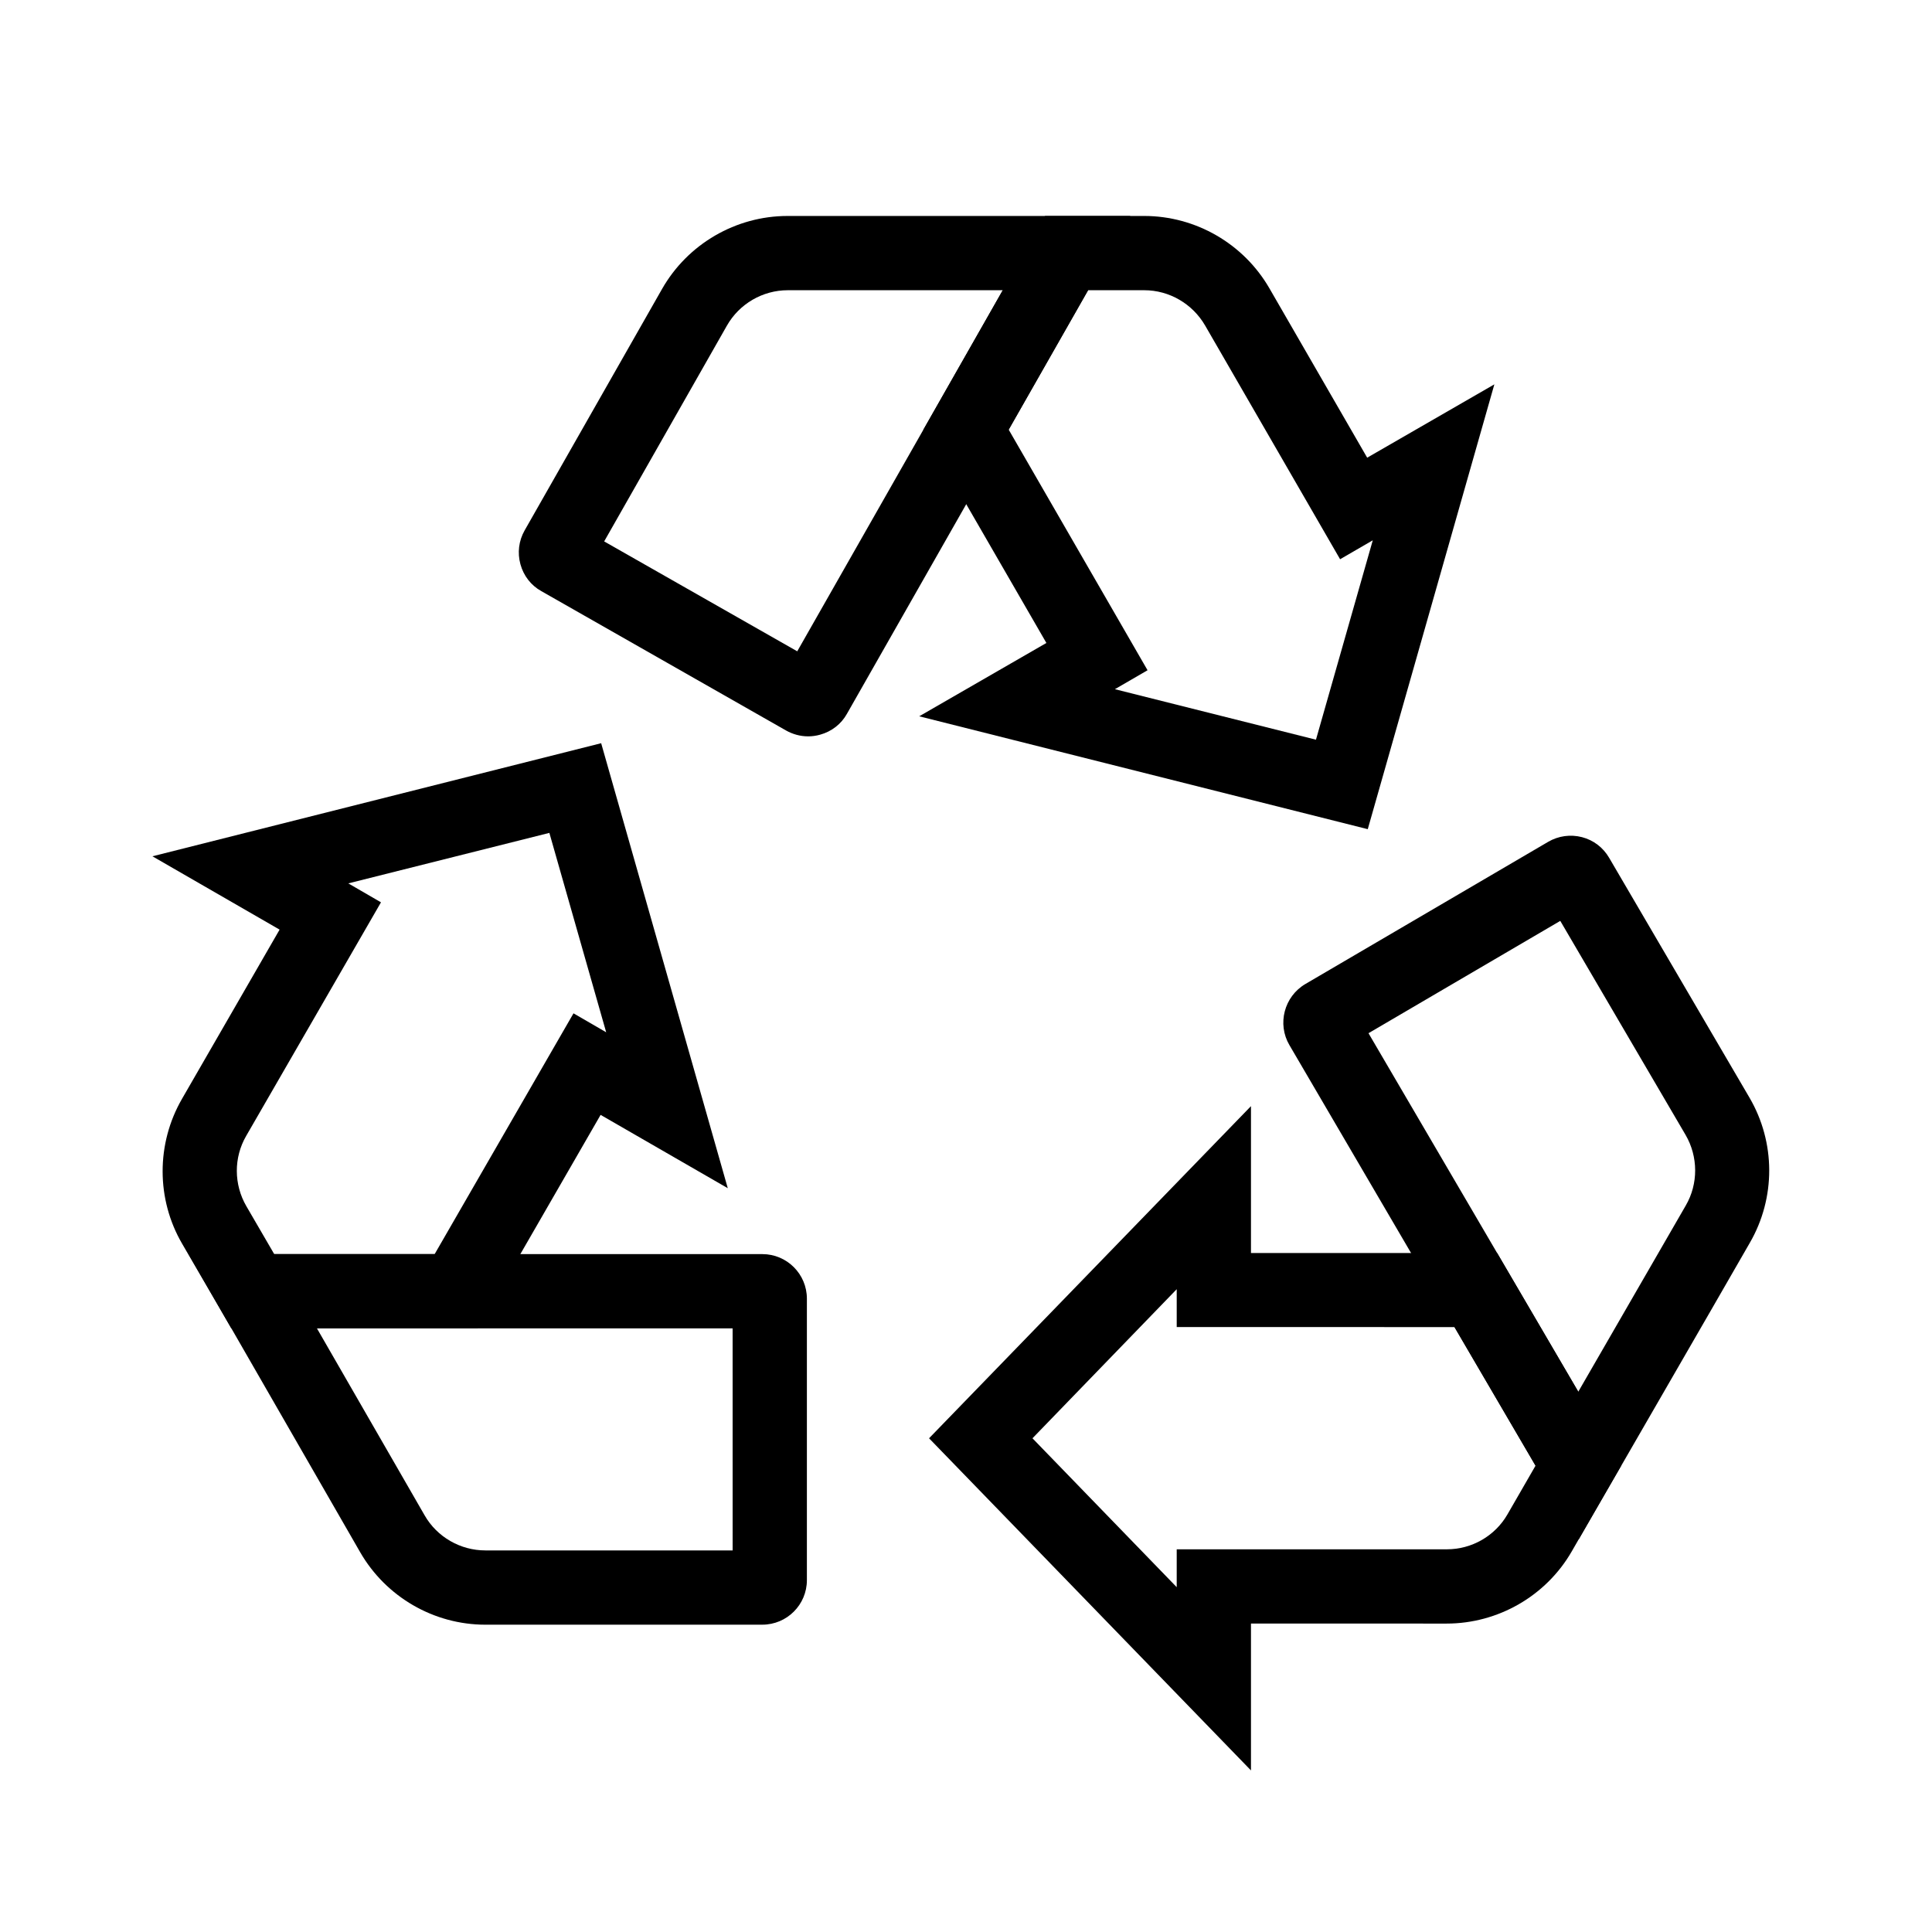
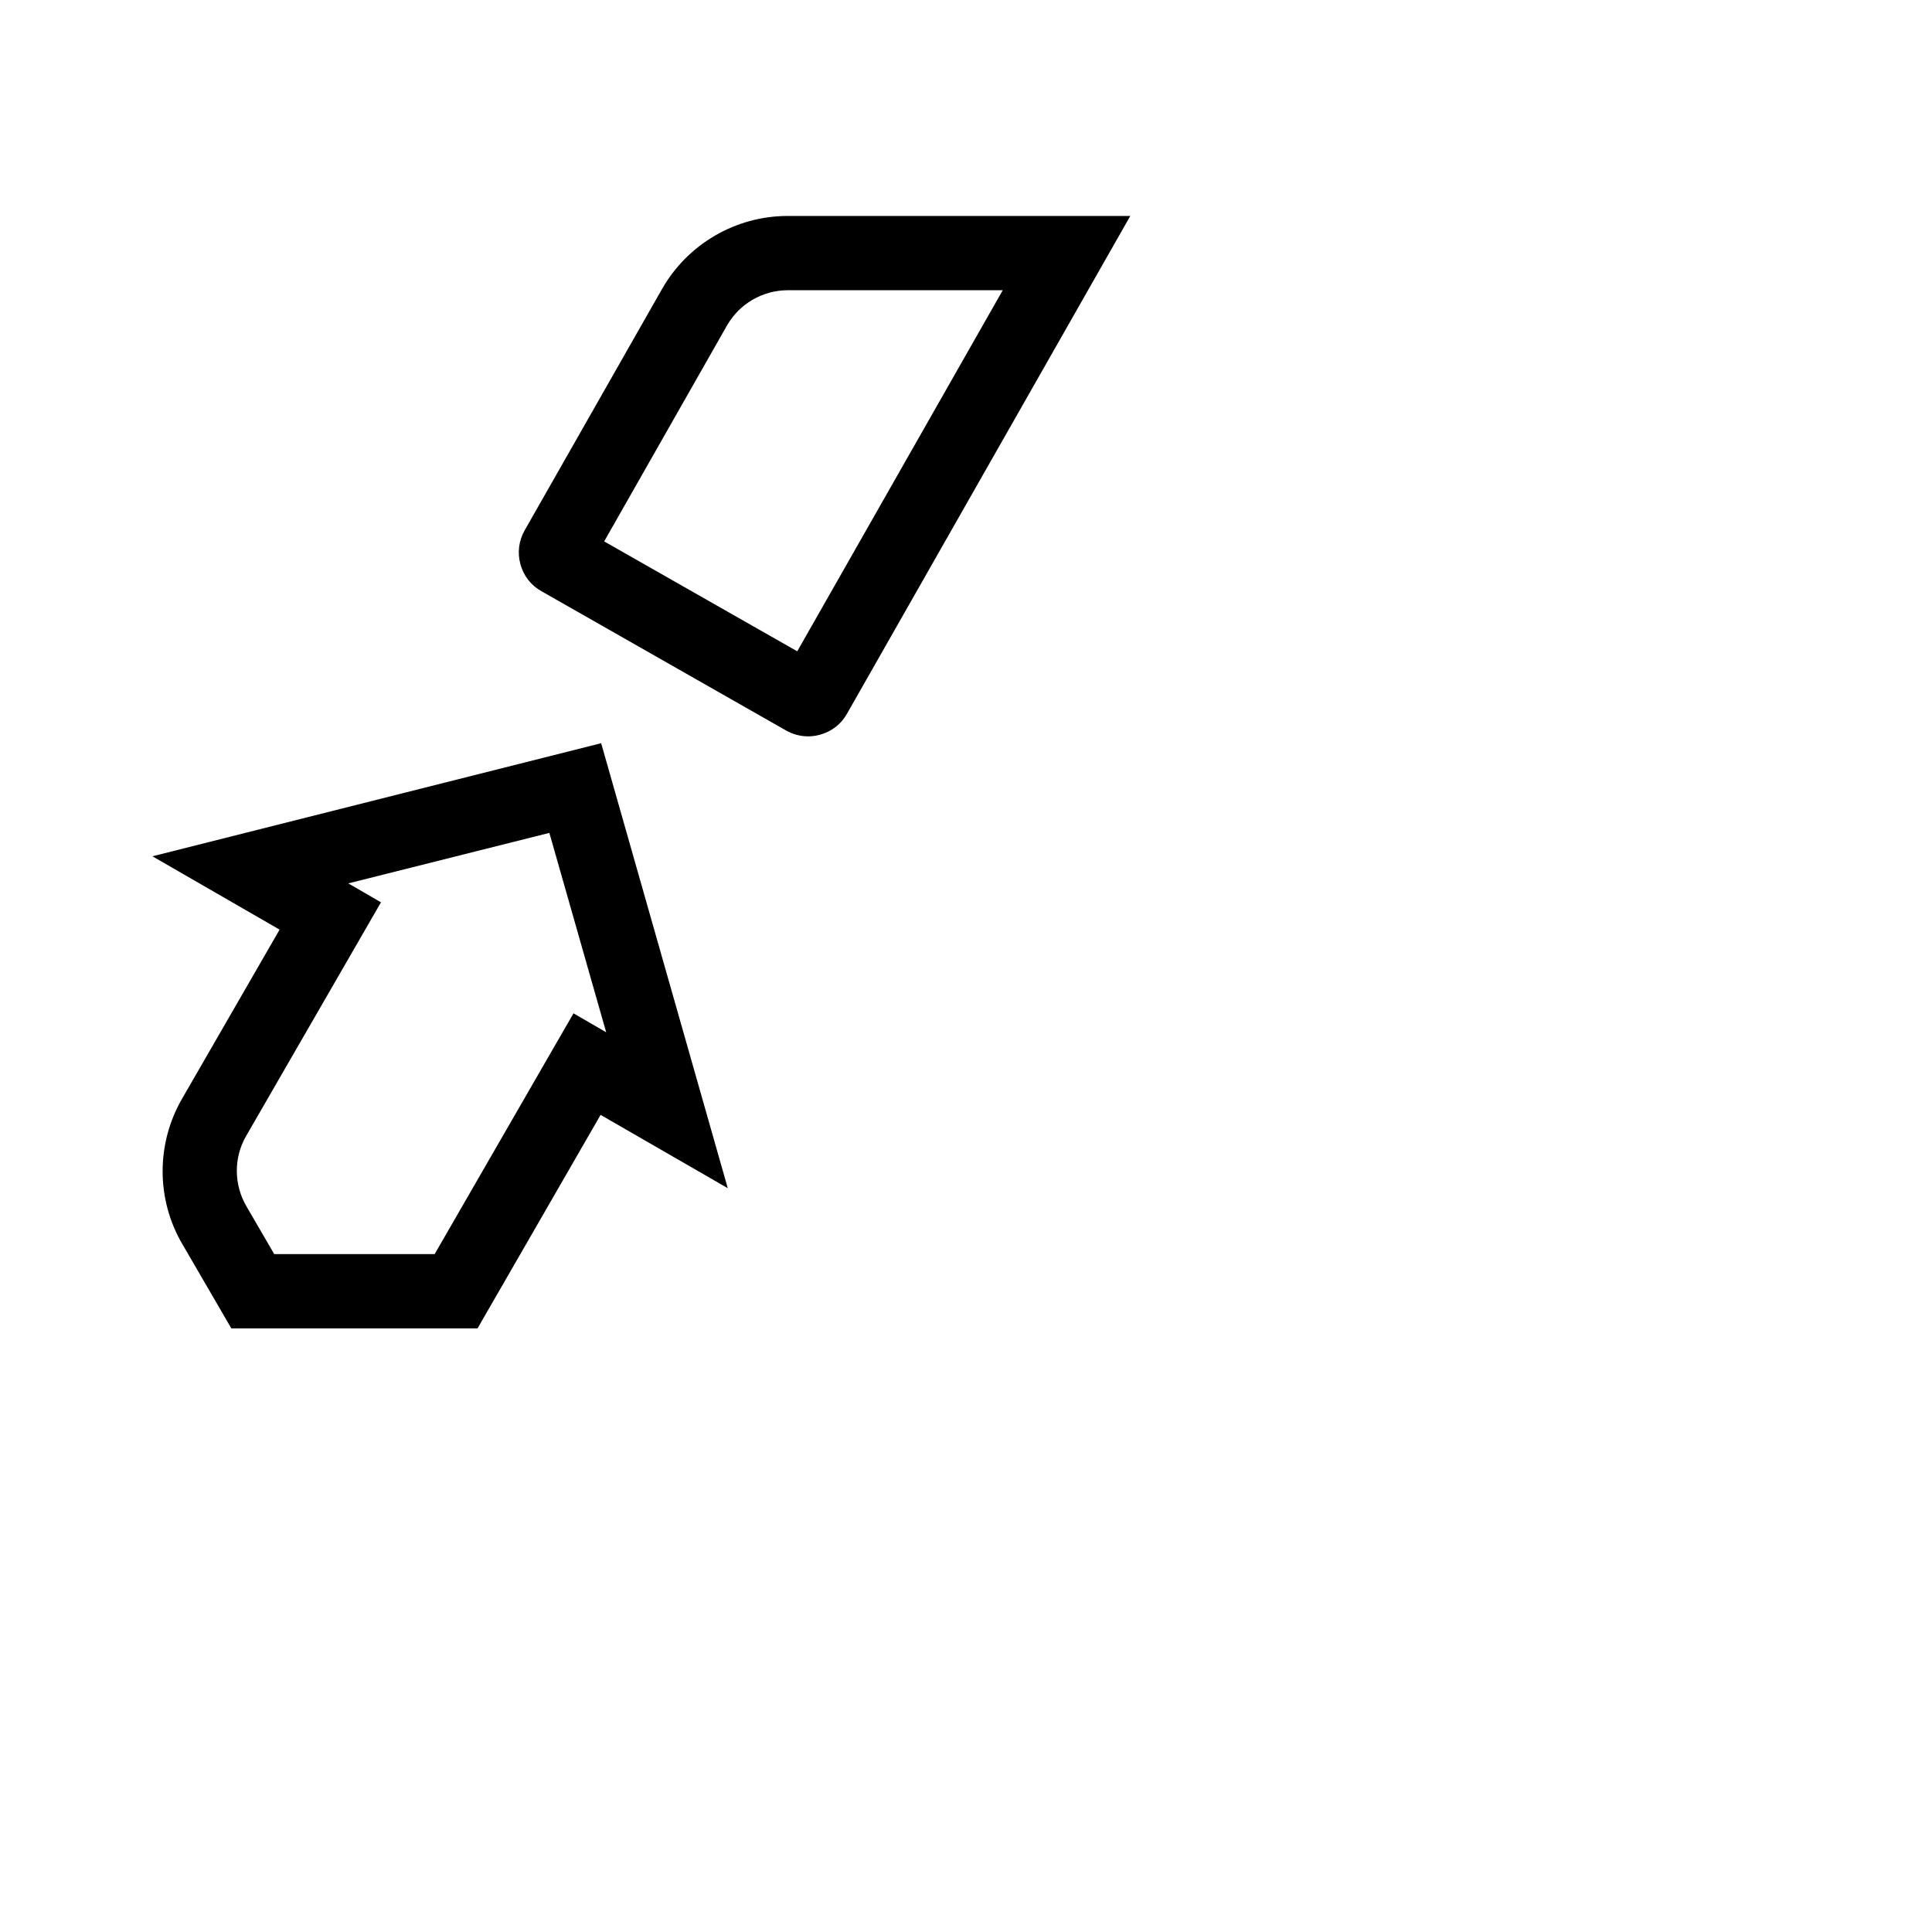
<svg xmlns="http://www.w3.org/2000/svg" fill="#000000" width="800px" height="800px" version="1.1" viewBox="144 144 512 512">
  <g>
-     <path d="m475.52 613.18-85.312-88.02 85.312-88.02v38.918h65.238l32.914 56.285-13.137 22.781c-6.789 11.809-19.531 19.141-33.16 19.141l-51.855-0.004zm-57.906-88.02 38.227 39.457v-10.035h71.586c6.641 0 12.793-3.543 16.09-9.297l7.43-12.891-21.453-36.703-73.652-0.004v-10.035z" />
-     <path d="m562.36 551.98-76.652-131.02c-3.297-5.609-1.379-12.891 4.231-16.188l64.355-37.688c2.707-1.574 5.902-2.016 8.953-1.23 3.051 0.789 5.609 2.754 7.184 5.461l37.195 63.566c6.938 11.855 6.988 26.566 0.098 38.473l-10.086 17.516zm-55.695-134.17 55.598 95.004 28.488-49.348c3.344-5.758 3.297-12.941-0.051-18.695l-33.211-56.727zm57.613-33.703c-0.047 0 0 0 0 0z" />
-     <path d="m506.47 363.74-118.87-29.914 33.703-19.434-32.621-56.48 32.273-56.68h26.273c13.629 0 26.32 7.332 33.16 19.141l25.93 44.918 33.703-19.434zm-67.012-37.098 53.285 13.383 15.055-52.84-8.66 5.019-35.77-61.941c-3.344-5.762-9.496-9.352-16.137-9.352h-14.859l-21.059 36.949 36.801 63.762z" />
    <path d="m358.13 339.14c-2.016 0-4.035-0.543-5.856-1.574l-64.797-36.898c-2.754-1.523-4.723-4.082-5.559-7.133-0.836-3.051-0.441-6.25 1.133-9.004l36.406-63.961c6.789-11.906 19.531-19.336 33.258-19.336h90.824l-75.078 131.91c-1.523 2.754-4.082 4.723-7.133 5.559-1.082 0.297-2.117 0.441-3.199 0.441zm-6.789-15.742m-47.23-35.918 51.168 29.125 54.461-95.691h-56.973c-6.641 0-12.84 3.59-16.137 9.398zm-6.891-3.887c0.051 0 0.051 0 0 0z" />
    <path d="m270.55 496.04h-65.242l-13.039-22.434c-6.887-11.809-6.887-26.52-0.051-38.375l25.879-44.871-33.703-19.434 118.92-29.969 33.555 117.93-33.703-19.434zm-53.875-19.684h42.508l36.801-63.812 8.66 5.019-15.055-52.84-53.285 13.383 8.66 5.019-35.719 61.895c-3.344 5.758-3.297 12.891 0.051 18.648z" />
-     <path d="m272.62 574.56c-13.629 0-26.32-7.332-33.16-19.188l-45.465-79.02h152.03c6.543 0 11.809 5.312 11.809 11.809v74.586c0 6.543-5.312 11.809-11.809 11.809zm-44.625-78.523 28.535 49.543c3.297 5.758 9.496 9.297 16.09 9.297h65.535l-0.004-58.84z" />
  </g>
</svg>